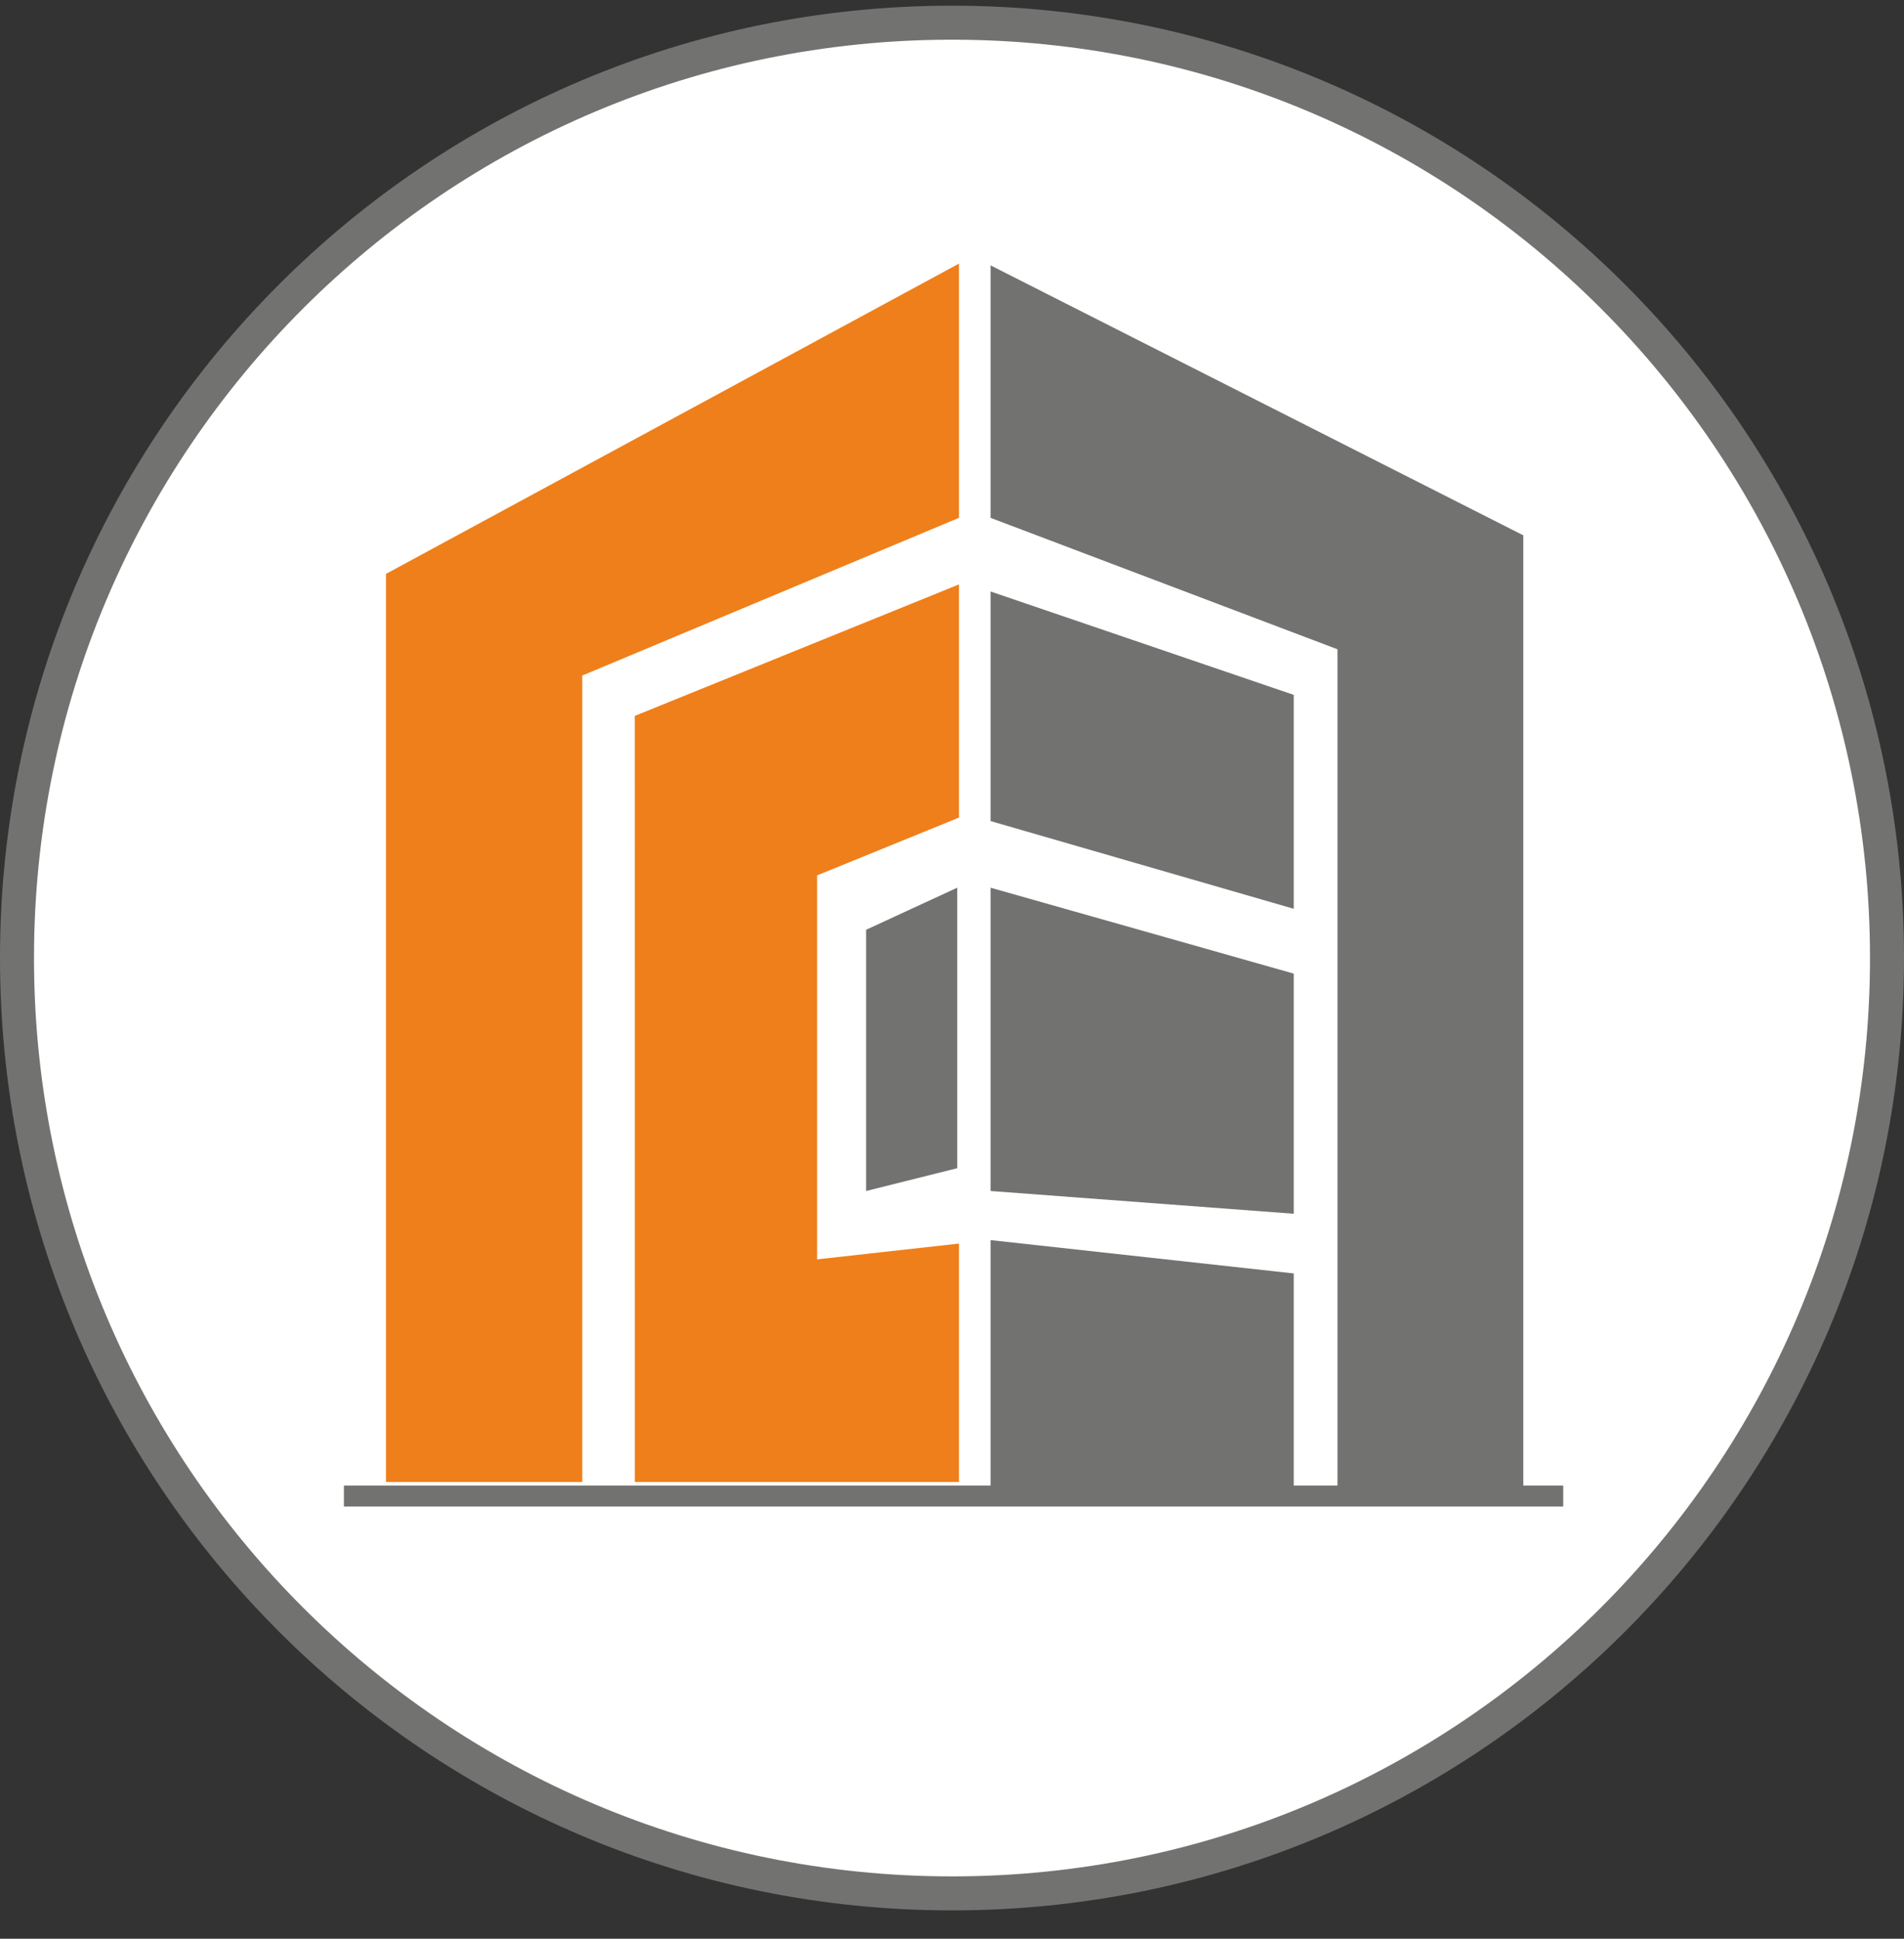
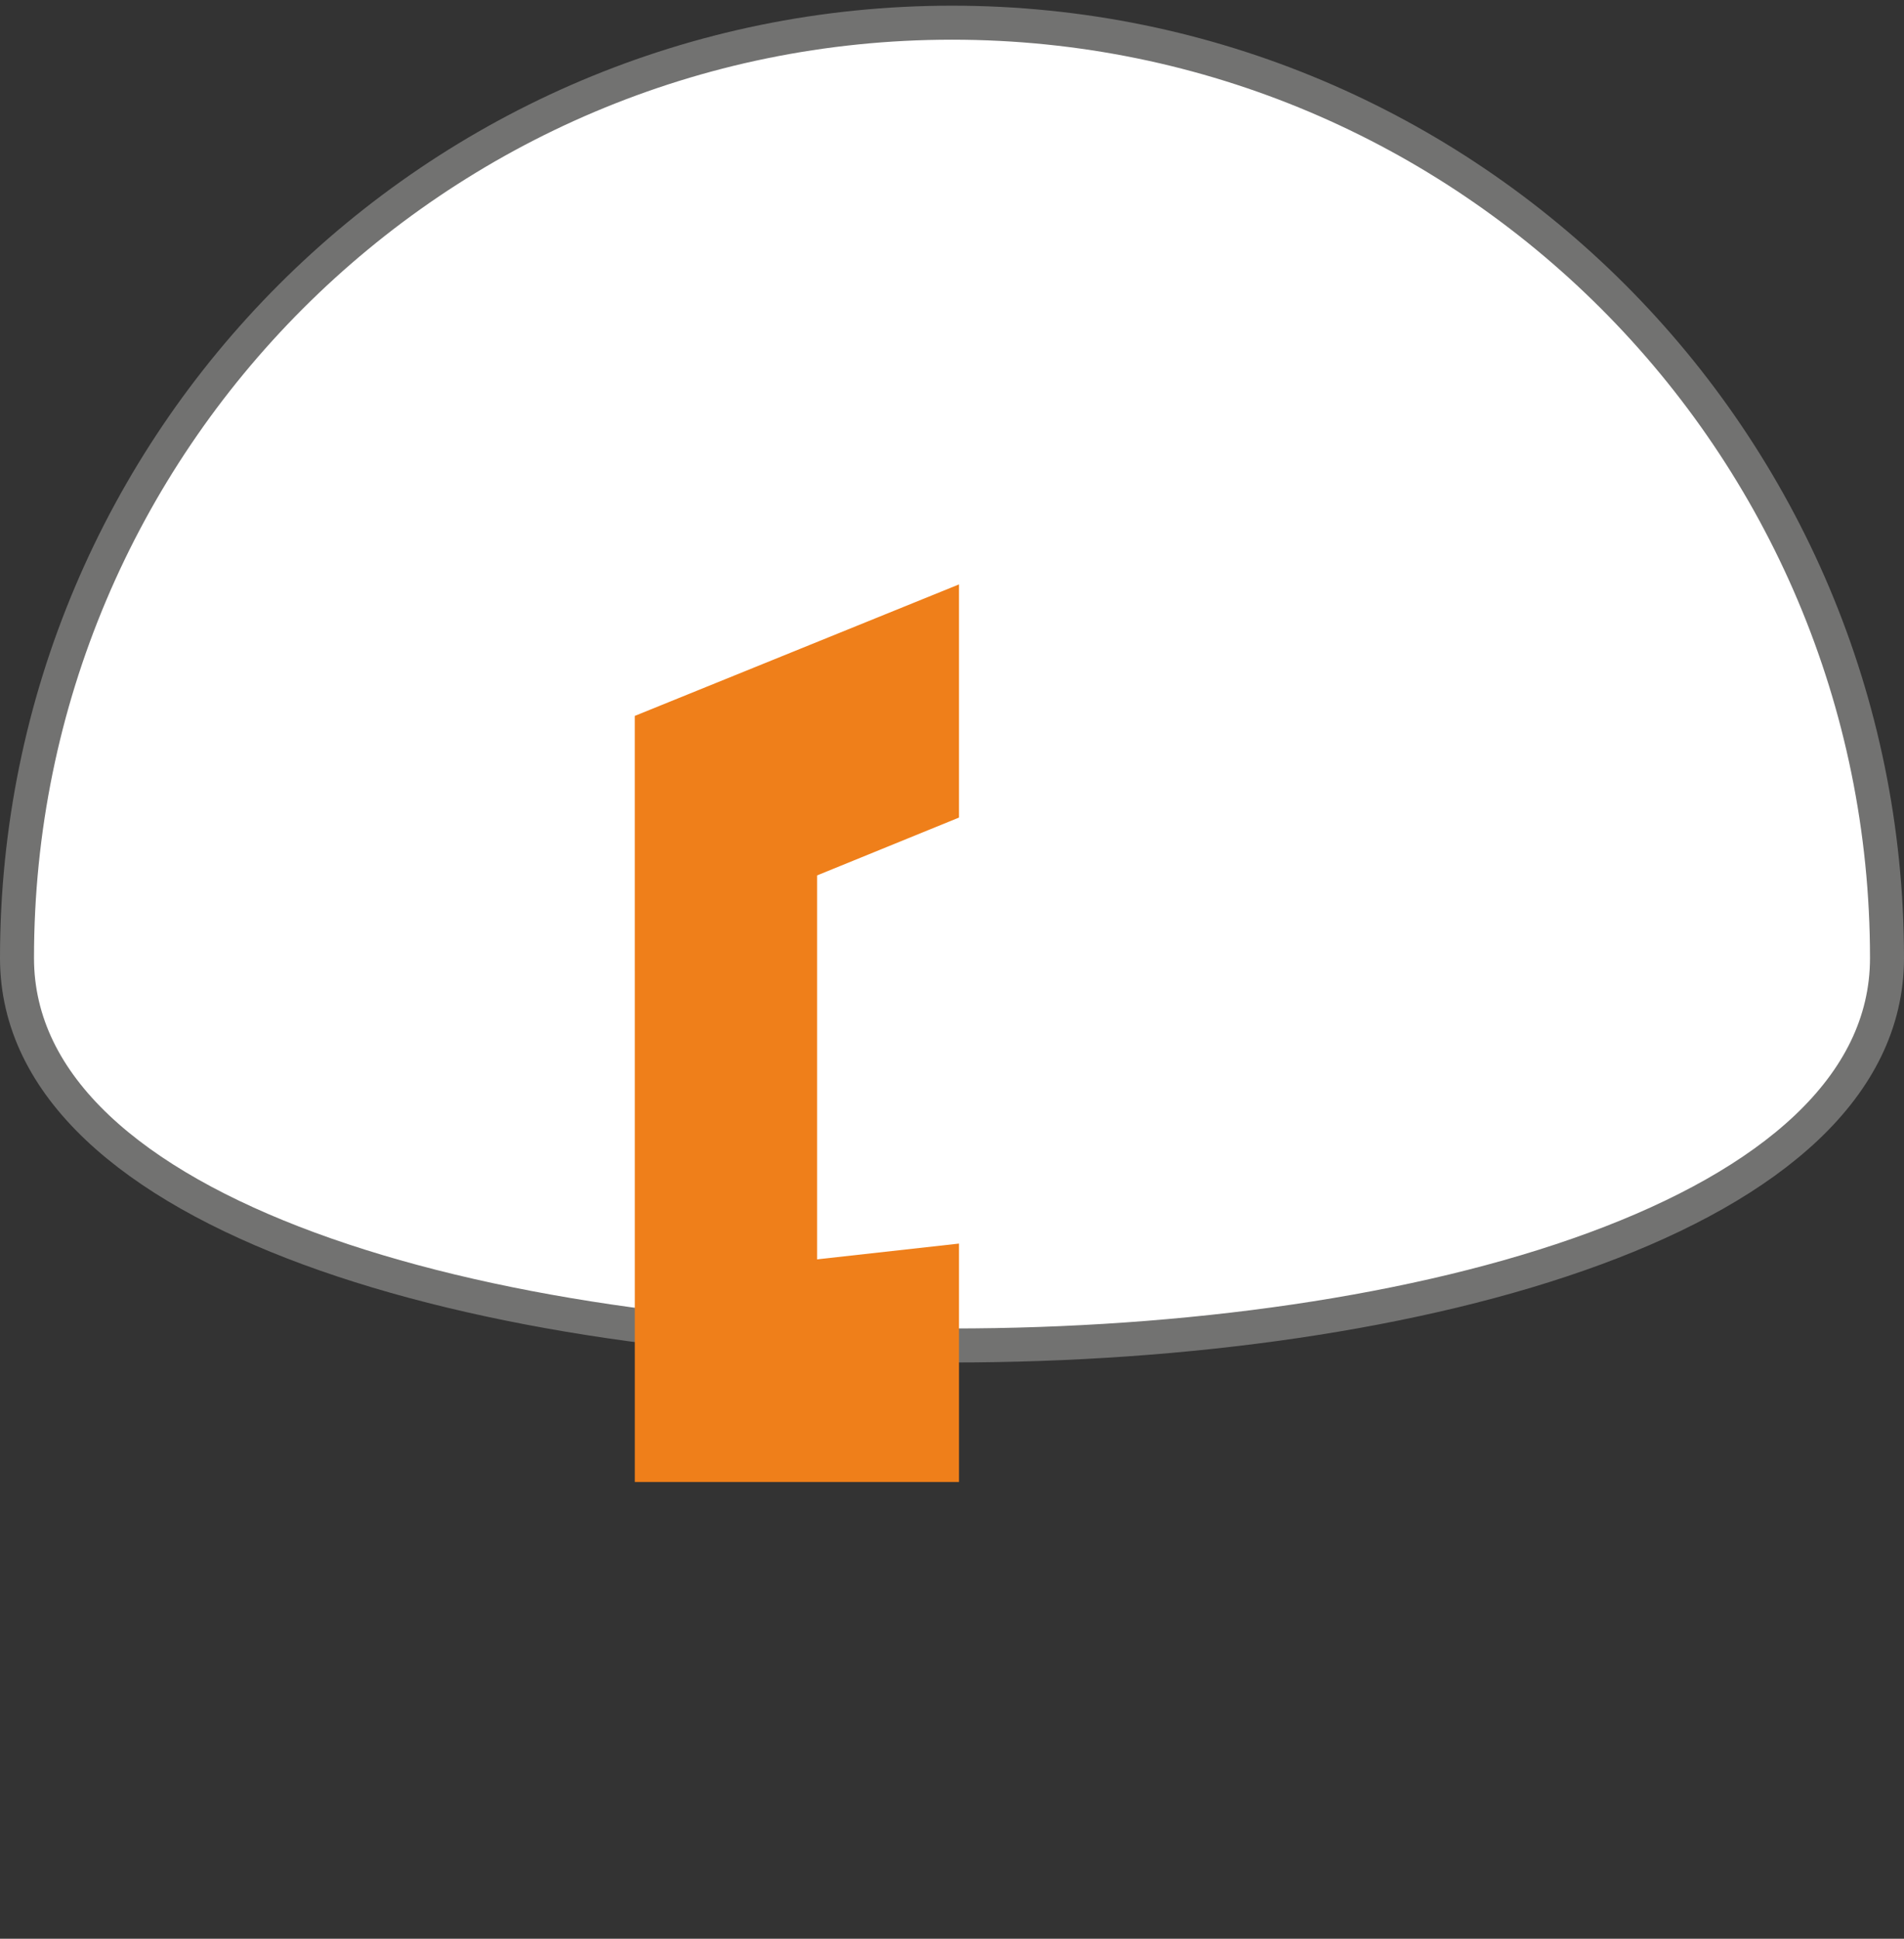
<svg xmlns="http://www.w3.org/2000/svg" width="56" height="57" fill="none" viewBox="0 0 56 57">
  <rect x="0" y="0" width="56" height="57" fill="#333333" stroke="none" />
  <g clip-path="url(#a)">
-     <path fill="#fff" stroke="#727271" d="M28 .667c15.188 0 27.5 12.312 27.5 27.5s-12.312 27.5-27.5 27.5S.5 43.355.5 28.167 12.812.667 28 .667Z" />
-     <path fill="#ef7f1a" d="M28.206 15.224V7.75l-16.854 9.123v26.699h5.773v-23.71z" />
+     <path fill="#fff" stroke="#727271" d="M28 .667c15.188 0 27.5 12.312 27.5 27.5S.5 43.355.5 28.167 12.812.667 28 .667Z" />
    <path fill="#ef7f1a" d="m18.67 21.048 9.536-3.866v6.855l-4.175 1.701v11.288l4.175-.464v7.01h-9.535z" />
-     <path fill="#727271" d="M29.134 15.225V7.802l15.669 7.937v27.937h1.174v.618H10.115v-.618h19.019V36.46l8.917.98v6.236h1.288V19.09z" />
-     <path fill="#727271" d="M29.134 24.14V17.39l8.917 3.04v6.289zM29.134 35.016v-8.917l8.917 2.526v7.06zM25.474 27.336l2.68-1.237v8.247l-2.68.67z" />
  </g>
  <defs>
    <clipPath id="a">
      <path fill="#fff" d="M0 .167h56v56H0z" />
    </clipPath>
  </defs>
</svg>